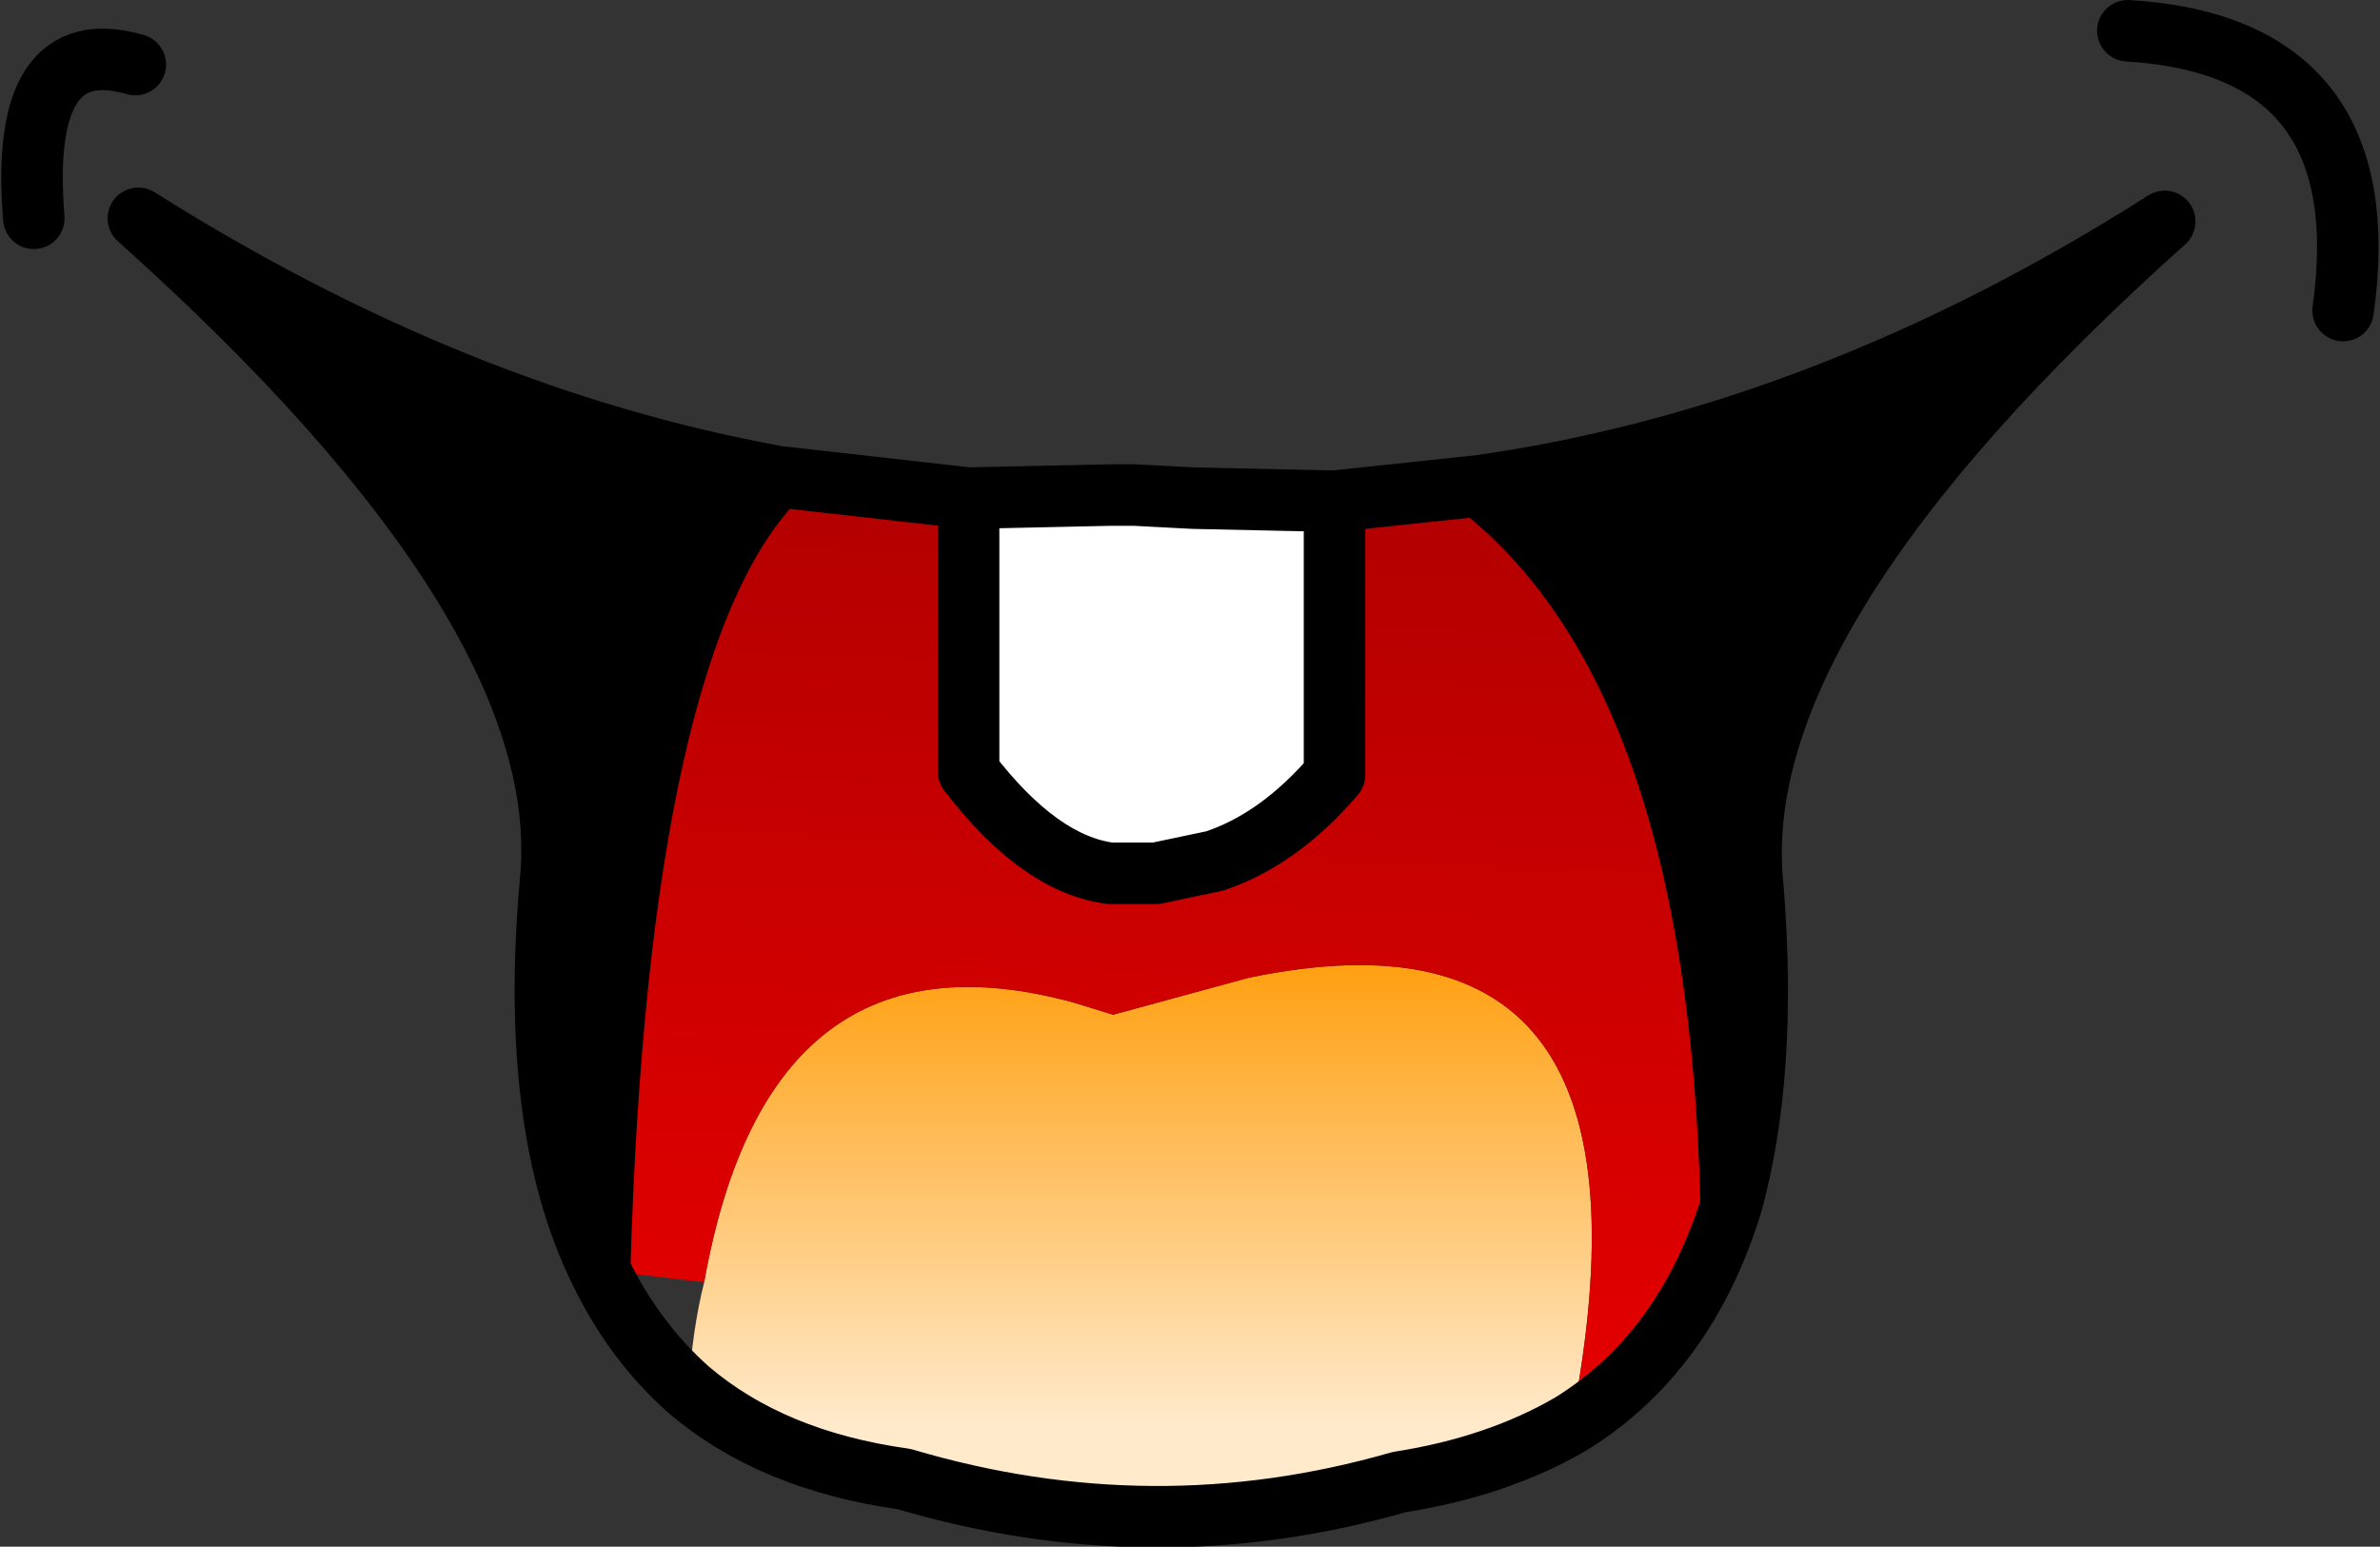
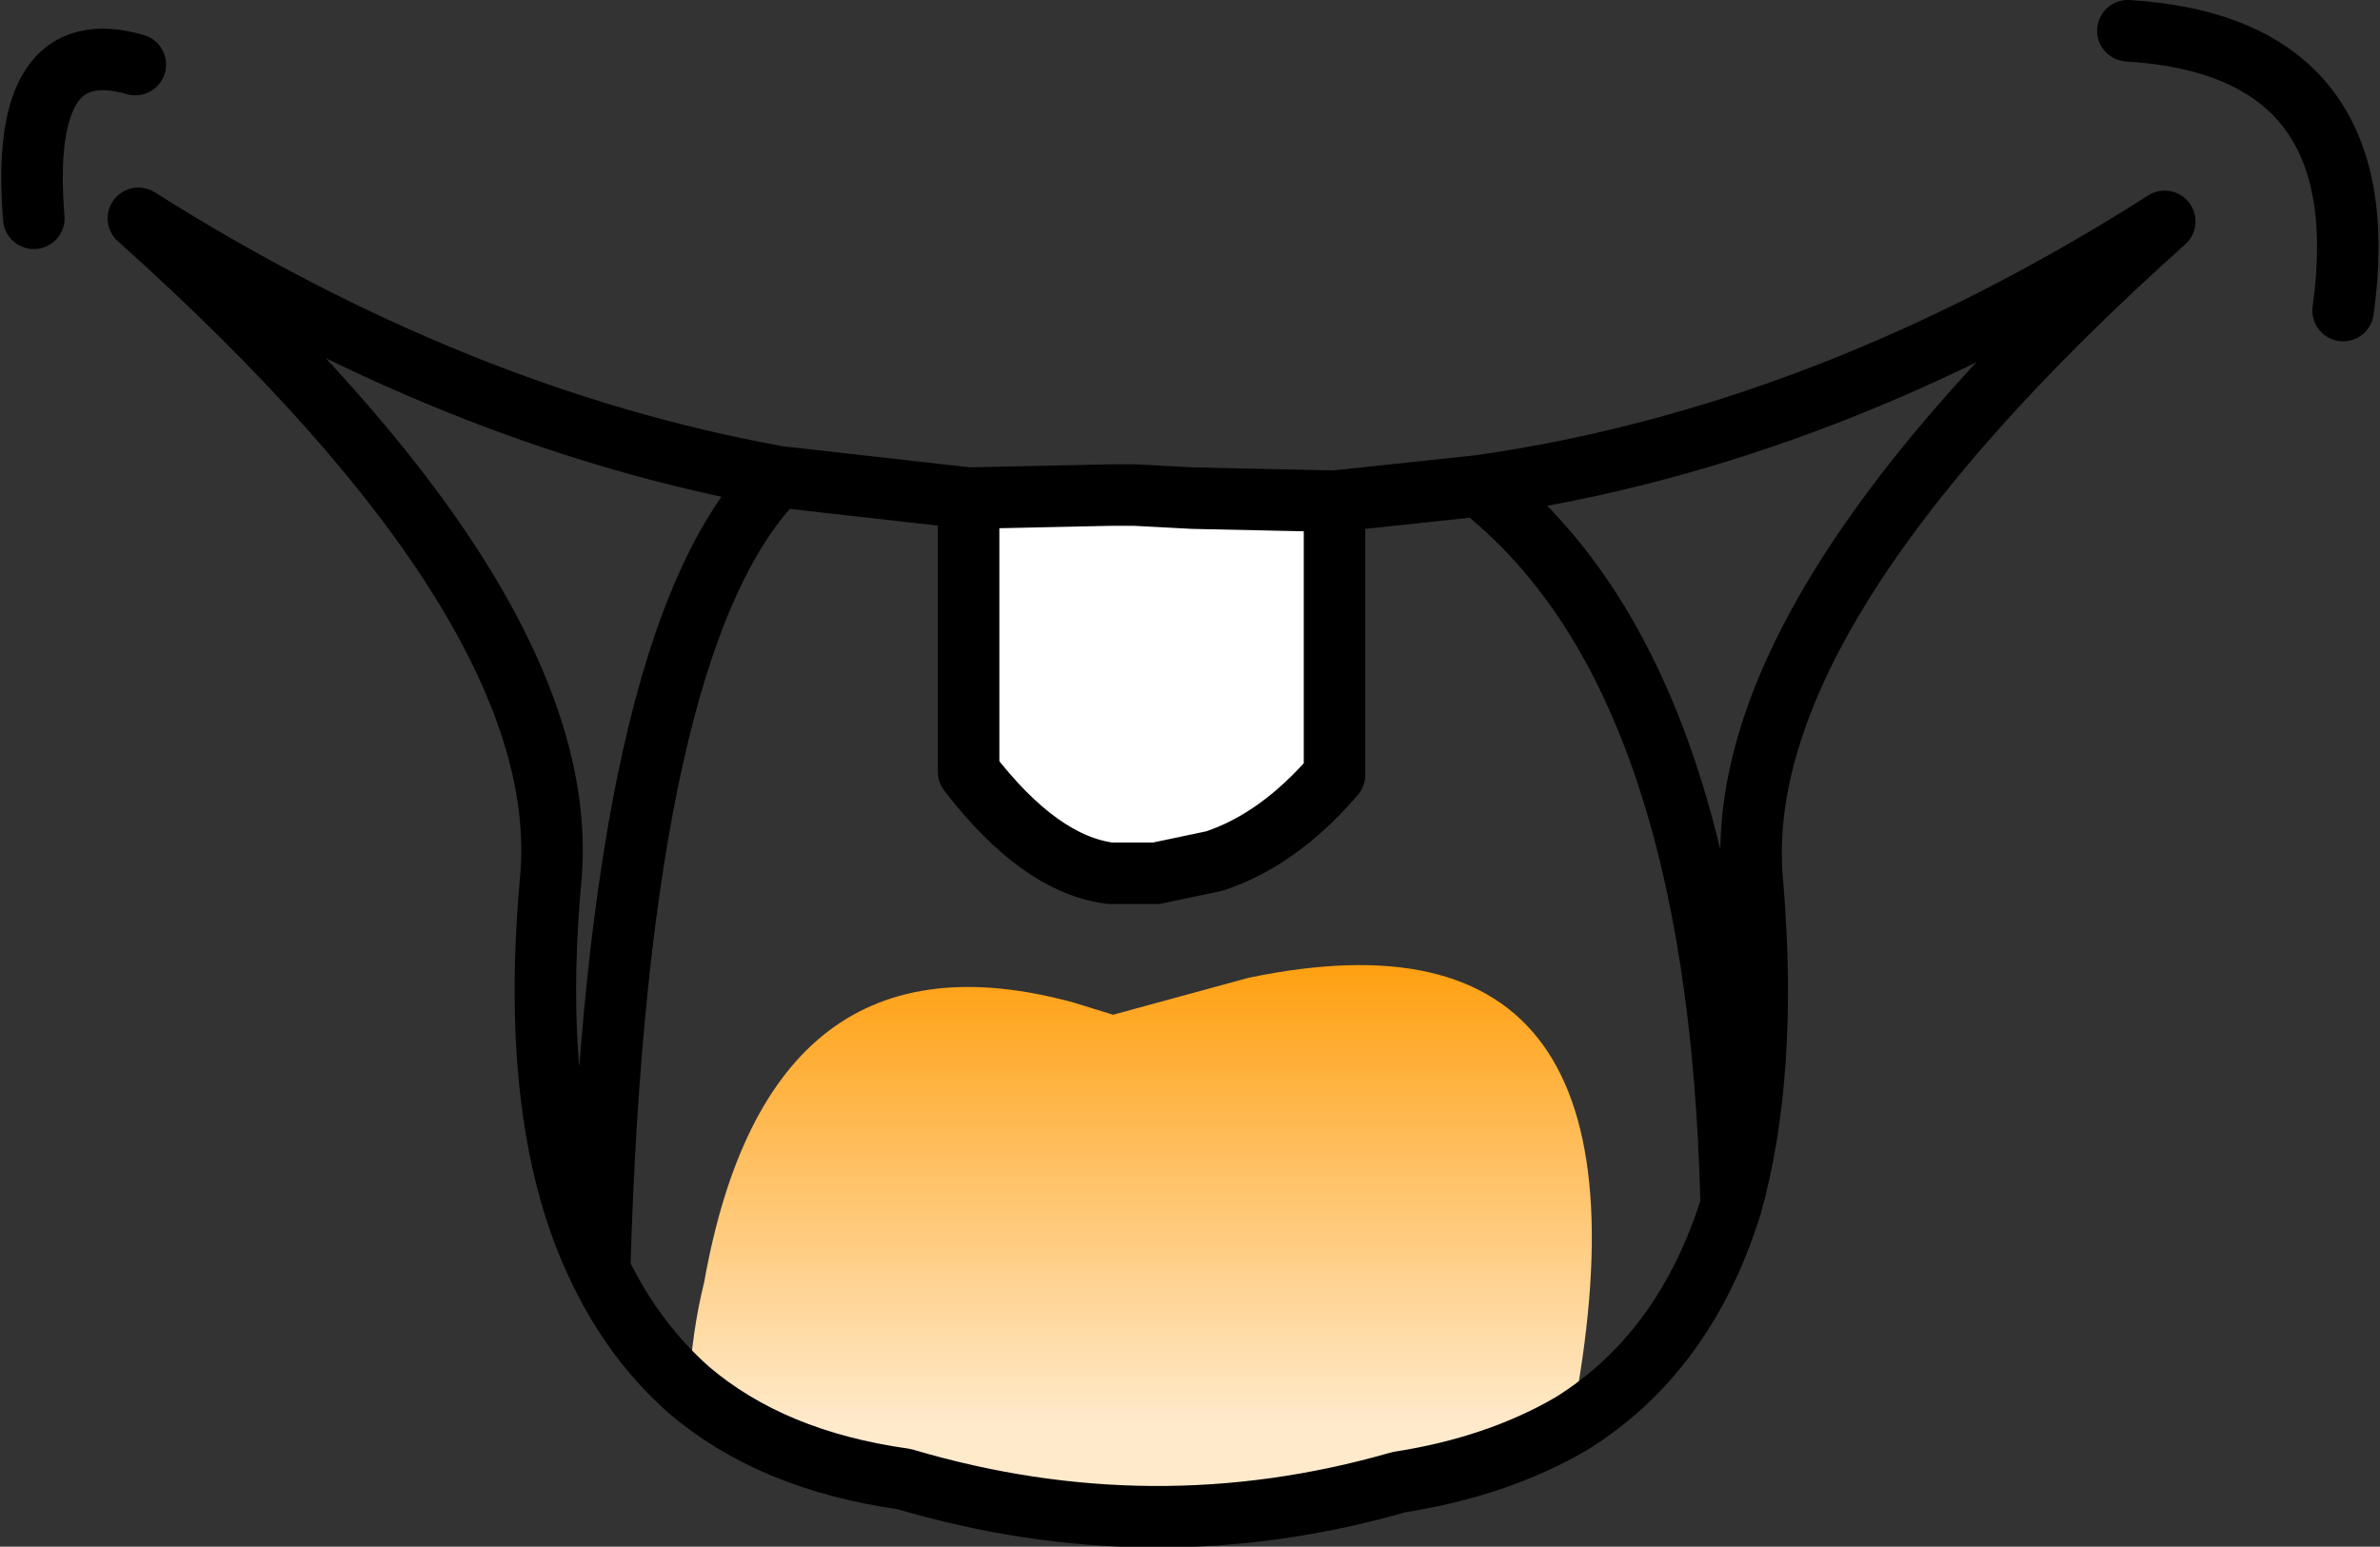
<svg xmlns="http://www.w3.org/2000/svg" height="25.15px" width="38.7px">
  <rect width="100%" height="100%" fill="#333333" stroke="none" />
  <g transform="matrix(1.0, 0.0, 0.0, 1.0, 0.5, 0.5)">
    <path d="M25.05 22.65 Q23.85 23.35 22.25 23.6 18.25 24.75 14.2 23.55 12.05 23.25 10.7 22.1 10.75 21.15 10.95 20.35 12.0 14.45 16.95 15.8 L17.6 16.0 19.8 15.4 Q26.75 13.95 25.05 22.65" fill="url(#gradient0)" fill-rule="evenodd" stroke="none" />
-     <path d="M12.15 7.25 L15.25 7.6 15.25 12.05 Q16.4 13.55 17.55 13.7 L18.3 13.7 19.25 13.5 Q20.3 13.15 21.2 12.1 L21.2 7.65 23.55 7.4 Q27.45 10.45 27.65 19.1 26.9 21.5 25.05 22.65 26.75 13.95 19.8 15.4 L17.6 16.0 16.95 15.8 Q12.0 14.45 10.95 20.35 L9.25 20.15 Q9.55 9.85 12.15 7.25" fill="url(#gradient1)" fill-rule="evenodd" stroke="none" />
-     <path d="M9.25 20.15 Q8.1 17.8 8.45 13.85 8.9 9.45 1.75 3.05 6.9 6.3 12.15 7.25 9.55 9.85 9.25 20.15 M23.55 7.4 Q29.2 6.6 34.7 3.1 27.55 9.5 28.0 13.9 28.25 16.95 27.65 19.1 27.45 10.45 23.55 7.4" fill="#000000" fill-rule="evenodd" stroke="none" />
    <path d="M15.25 7.6 L17.55 7.55 17.95 7.55 18.9 7.6 21.2 7.65 21.2 12.1 Q20.3 13.15 19.25 13.5 L18.3 13.7 17.55 13.7 Q16.4 13.55 15.25 12.05 L15.25 7.6" fill="#ffffff" fill-rule="evenodd" stroke="none" />
    <path d="M1.7 0.55 Q-0.2 0.0 0.05 3.05 M10.7 22.1 Q9.8 21.3 9.25 20.15 8.1 17.8 8.45 13.85 8.9 9.45 1.75 3.05 6.9 6.3 12.15 7.25 L15.25 7.6 17.55 7.55 17.95 7.55 18.9 7.6 21.2 7.65 23.55 7.4 Q29.2 6.6 34.7 3.1 27.55 9.5 28.0 13.9 28.25 16.95 27.65 19.1 26.9 21.5 25.05 22.65 23.85 23.35 22.25 23.6 18.25 24.75 14.2 23.55 12.05 23.25 10.7 22.1 M9.25 20.15 Q9.55 9.85 12.15 7.25 M15.25 7.6 L15.25 12.05 Q16.4 13.55 17.55 13.7 L18.3 13.7 19.25 13.5 Q20.3 13.15 21.2 12.1 L21.2 7.65 M23.55 7.4 Q27.45 10.45 27.65 19.1 M34.1 0.0 Q38.2 0.25 37.6 4.55" fill="none" stroke="#000000" stroke-linecap="round" stroke-linejoin="round" stroke-width="1.0" />
  </g>
  <defs>
    <linearGradient gradientTransform="matrix(0.0, 0.005, -0.004, 0.0, 109.85, 18.6)" gradientUnits="userSpaceOnUse" id="gradient0" spreadMethod="pad" x1="-819.2" x2="819.2">
      <stop offset="0.0" stop-color="#ff9900" />
      <stop offset="1.0" stop-color="#ffeacc" />
    </linearGradient>
    <linearGradient gradientTransform="matrix(-9.0E-4, 0.018, -0.009, -4.0E-4, 110.6, 19.0)" gradientUnits="userSpaceOnUse" id="gradient1" spreadMethod="pad" x1="-819.2" x2="819.2">
      <stop offset="0.0" stop-color="#990000" />
      <stop offset="1.0" stop-color="#ff0000" />
    </linearGradient>
  </defs>
</svg>